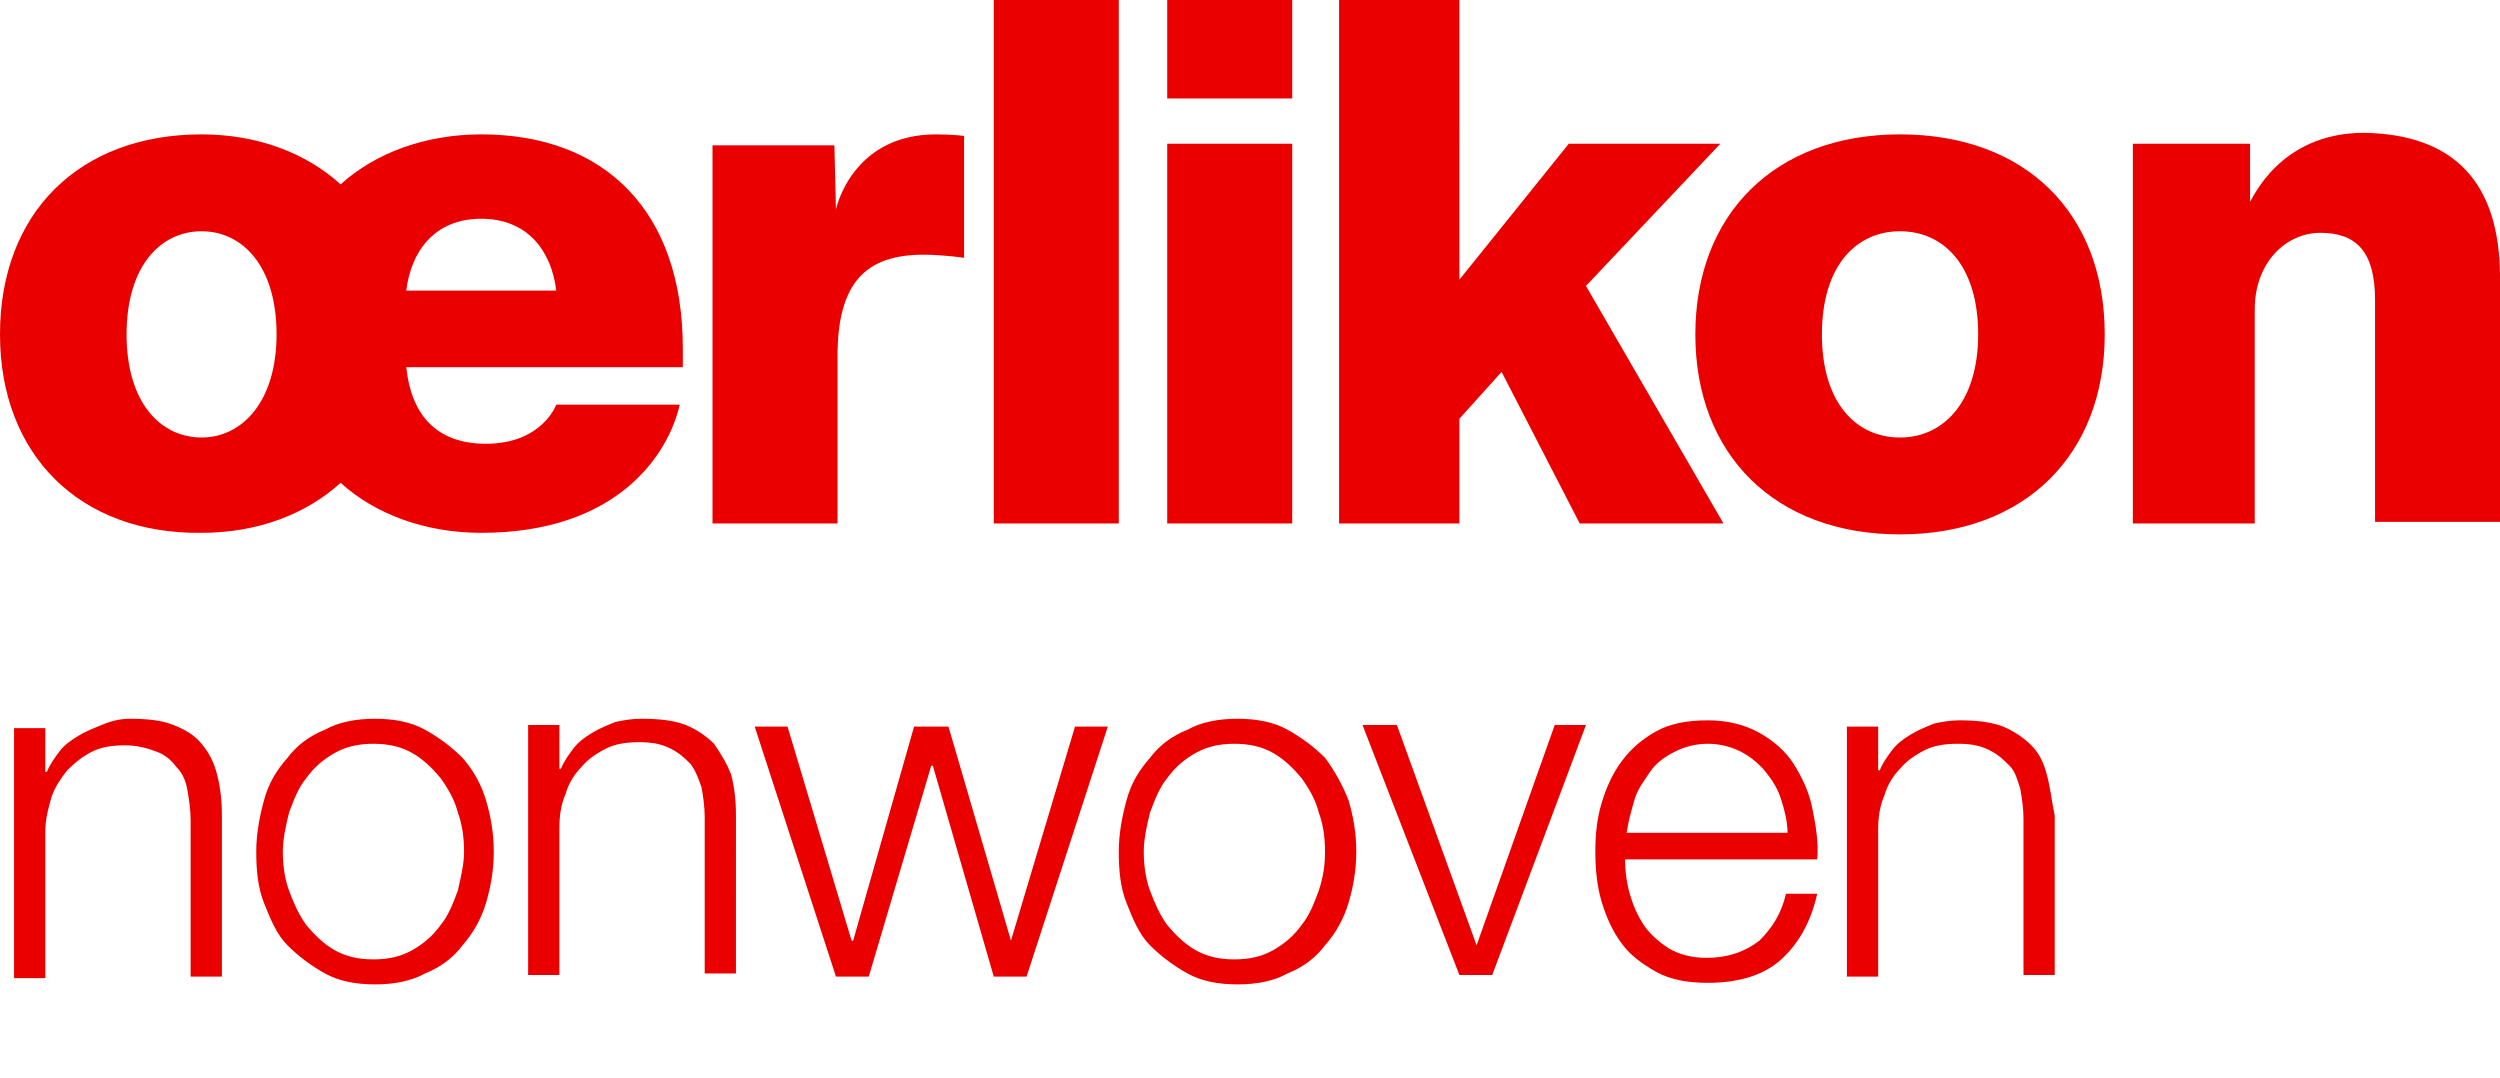
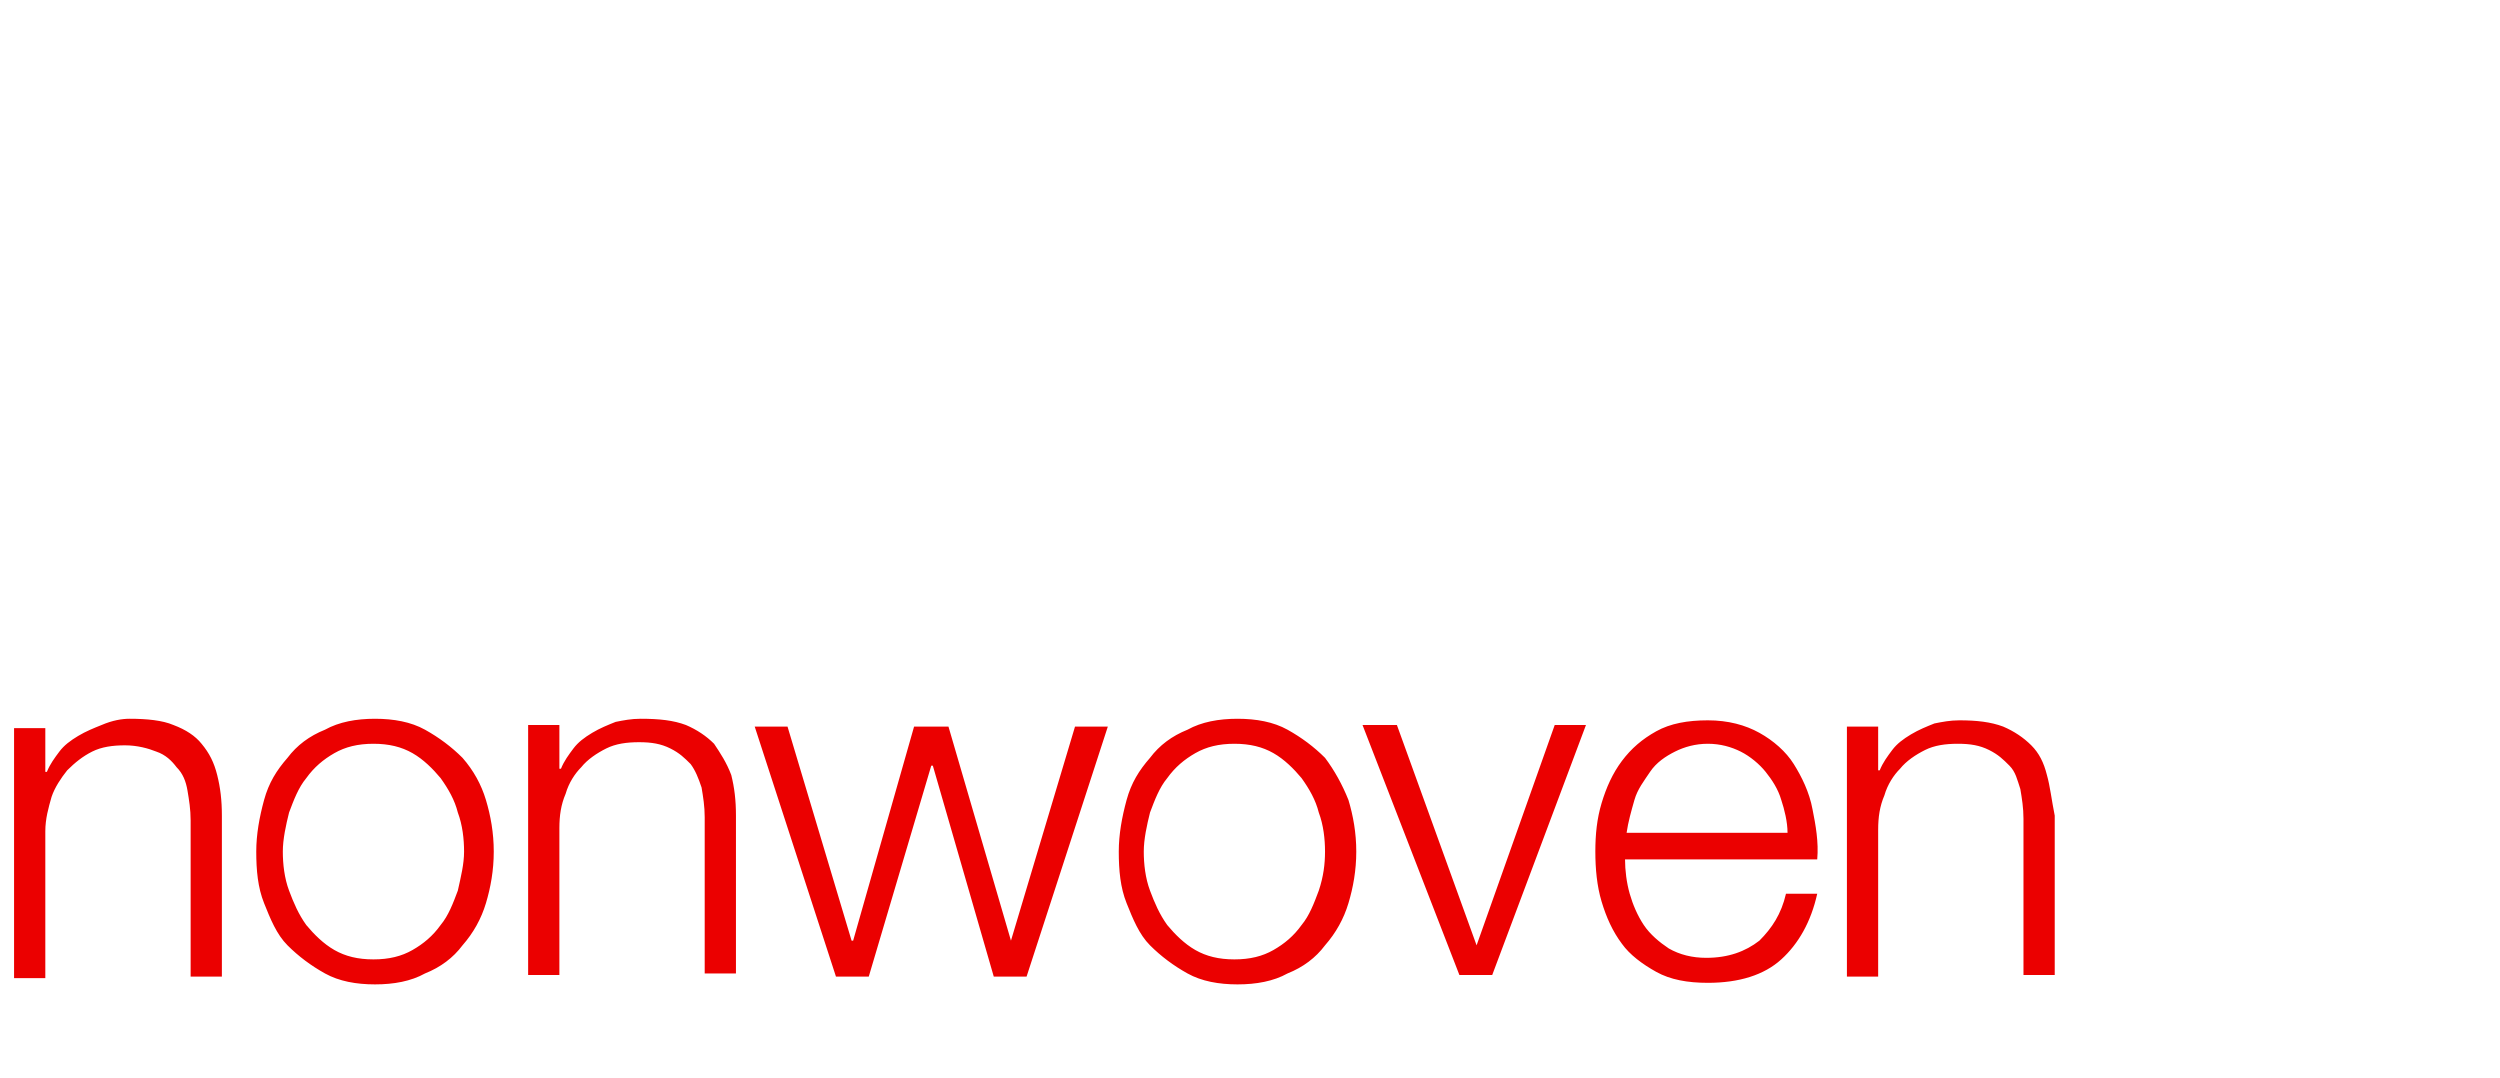
<svg xmlns="http://www.w3.org/2000/svg" preserveAspectRatio="xMinYMin meet" viewBox="0 0 159.997 69.001">
-   <path fill="#EB0000" d="M160,17.8v15.6h-8V19.2c0-3.1-1.2-4.3-3.5-4.3c-2.2,0-4.2,1.9-4.2,4.9v13.7h-7.8V9.2h7.5v3.7   c0.1,0,1.8-4.4,7.3-4.4C157,8.6,160,11.6,160,17.8z M110.1,9.2h-9.7l-7,8.7V0h-7.7v33.5h7.7v-6.7l2.7-3l5,9.7h9.2l-8.8-15.2   L110.1,9.2z M63.6,33.5h8V0h-8V33.5z M53.5,13.4l-0.1-4.1h-7.8v24.2h8V22.8c0-4.7,1.8-6.5,5.5-6.5c1.3,0,2.6,0.2,2.6,0.2V8.7   c0,0-0.7-0.1-1.8-0.1C54.5,8.6,53.5,13.4,53.5,13.4z M134.7,21.4c0,7.7-5.1,12.8-13.1,12.8c-8,0-13.1-5.1-13.1-12.8   c0-7.7,5.1-12.8,13.1-12.8C129.6,8.6,134.7,13.6,134.7,21.4z M126.6,21.4c0-4.4-2.2-6.6-5-6.6c-2.8,0-5,2.2-5,6.6   c0,4.4,2.2,6.6,5,6.6C124.4,28,126.6,25.7,126.6,21.4z M74.7,33.5h8V9.2h-8V33.5z M74.7,6.3h8V0h-8V6.3z M43.7,22.3   c0,0.8,0,1.2,0,1.2H26c0.3,2.9,1.8,4.9,5.1,4.9c3.6,0,4.5-2.5,4.5-2.5h7.9c-0.7,3.1-3.9,8.2-12.7,8.2c-3.6,0-6.8-1.2-9-3.2   c-2.2,2-5.3,3.2-8.9,3.2C5.1,34.2,0,29.1,0,21.4C0,13.6,5.1,8.6,12.9,8.6c3.6,0,6.7,1.2,8.9,3.2c2.2-2,5.4-3.2,9-3.2   C38.7,8.6,43.7,13.5,43.7,22.3z M17.7,21.4c0-4.4-2.2-6.6-4.8-6.6S8.1,17,8.1,21.4c0,4.4,2.2,6.6,4.8,6.6   C15.5,28,17.7,25.7,17.7,21.4z M35.6,18.6c-0.3-2.5-1.8-4.6-4.8-4.6c-3,0-4.5,2.1-4.8,4.6H35.6z" />
  <path fill="#EB0000" d="M13.9,49.6c0.2,0.8,0.3,1.6,0.3,2.6v10.3h-2v-10c0-0.7-0.1-1.3-0.2-1.9c-0.1-0.6-0.3-1.1-0.7-1.5   c-0.3-0.4-0.7-0.8-1.3-1c-0.5-0.2-1.2-0.4-2-0.4c-0.8,0-1.5,0.1-2.1,0.4c-0.6,0.3-1.1,0.7-1.6,1.2c-0.4,0.5-0.8,1.1-1,1.7   c-0.2,0.7-0.4,1.4-0.4,2.2v9.4h-2v-16h2v2.8h0.1c0.2-0.5,0.5-0.9,0.8-1.3c0.3-0.4,0.7-0.7,1.2-1c0.5-0.3,1-0.5,1.5-0.7   C7.2,46.1,7.8,46,8.3,46c1.1,0,2.1,0.1,2.8,0.4c0.8,0.3,1.4,0.7,1.8,1.2C13.4,48.2,13.7,48.8,13.9,49.6z M31.1,51.2   c0.3,1,0.5,2.1,0.5,3.3c0,1.2-0.2,2.3-0.5,3.3c-0.3,1-0.8,1.9-1.5,2.7c-0.6,0.8-1.4,1.4-2.4,1.8c-0.9,0.5-2,0.7-3.2,0.7   c-1.2,0-2.3-0.2-3.2-0.7c-0.9-0.5-1.7-1.1-2.4-1.8s-1.1-1.7-1.5-2.7s-0.5-2.1-0.5-3.3c0-1.1,0.2-2.2,0.5-3.3s0.8-1.9,1.5-2.7   c0.6-0.8,1.4-1.4,2.4-1.8c0.9-0.5,2-0.7,3.2-0.7s2.3,0.2,3.2,0.7c0.9,0.5,1.7,1.1,2.4,1.8C30.3,49.3,30.8,50.2,31.1,51.2z    M29.7,54.5c0-0.8-0.1-1.7-0.4-2.5c-0.2-0.8-0.6-1.5-1.1-2.2c-0.5-0.6-1.1-1.2-1.8-1.6c-0.7-0.4-1.5-0.6-2.5-0.6s-1.8,0.2-2.5,0.6   c-0.7,0.4-1.3,0.9-1.8,1.6c-0.5,0.6-0.8,1.4-1.1,2.2c-0.2,0.8-0.4,1.7-0.4,2.5s0.1,1.7,0.4,2.5s0.6,1.5,1.1,2.2   c0.5,0.6,1.1,1.2,1.8,1.6c0.7,0.4,1.5,0.6,2.5,0.6s1.8-0.2,2.5-0.6c0.7-0.4,1.3-0.9,1.8-1.6c0.5-0.6,0.8-1.4,1.1-2.2   C29.5,56.1,29.7,55.3,29.7,54.5z M45.7,47.6c-0.5-0.5-1.1-0.9-1.8-1.2C43.1,46.1,42.2,46,41,46c-0.6,0-1.1,0.1-1.6,0.2   c-0.5,0.2-1,0.4-1.5,0.7c-0.5,0.3-0.9,0.6-1.2,1c-0.3,0.4-0.6,0.8-0.8,1.3h-0.1v-2.8h-2v16h2v-9.4c0-0.8,0.1-1.5,0.4-2.2   c0.2-0.7,0.6-1.3,1-1.7c0.4-0.5,1-0.9,1.6-1.2c0.6-0.3,1.3-0.4,2.1-0.4c0.8,0,1.4,0.1,2,0.4s0.9,0.6,1.3,1c0.3,0.4,0.5,0.9,0.7,1.5   c0.1,0.6,0.2,1.2,0.2,1.9v10h2V52.2c0-1-0.1-1.8-0.3-2.6C46.5,48.8,46.1,48.2,45.7,47.6z M64.7,60.2L64.7,60.2l-4-13.7h-2.2   l-3.9,13.7h-0.1l-4.1-13.7h-2.1l5.2,16h2.1L59.6,49h0.1l3.9,13.5h2.1l5.2-16h-2.1L64.7,60.2z M86.3,51.2c0.3,1,0.5,2.1,0.5,3.3   c0,1.2-0.2,2.3-0.5,3.3c-0.3,1-0.8,1.9-1.5,2.7c-0.6,0.8-1.4,1.4-2.4,1.8c-0.9,0.5-2,0.7-3.2,0.7c-1.2,0-2.3-0.2-3.2-0.7   c-0.9-0.5-1.7-1.1-2.4-1.8s-1.1-1.7-1.5-2.7s-0.5-2.1-0.5-3.3c0-1.1,0.2-2.2,0.5-3.3s0.8-1.9,1.5-2.7c0.6-0.8,1.4-1.4,2.4-1.8   c0.9-0.5,2-0.7,3.2-0.7s2.3,0.2,3.2,0.7c0.9,0.5,1.7,1.1,2.4,1.8C85.4,49.3,85.9,50.2,86.3,51.2z M84.8,54.5c0-0.8-0.1-1.7-0.4-2.5   c-0.2-0.8-0.6-1.5-1.1-2.2c-0.5-0.6-1.1-1.2-1.8-1.6c-0.7-0.4-1.5-0.6-2.5-0.6s-1.8,0.2-2.5,0.6c-0.7,0.4-1.3,0.9-1.8,1.6   c-0.5,0.6-0.8,1.4-1.1,2.2c-0.2,0.8-0.4,1.7-0.4,2.5s0.1,1.7,0.4,2.5s0.6,1.5,1.1,2.2c0.5,0.6,1.1,1.2,1.8,1.6   c0.7,0.4,1.5,0.6,2.5,0.6s1.8-0.2,2.5-0.6c0.7-0.4,1.3-0.9,1.8-1.6c0.5-0.6,0.8-1.4,1.1-2.2C84.7,56.1,84.8,55.3,84.8,54.5z    M94.5,60.5L94.5,60.5l-5.1-14.1h-2.2l6.2,16h2.1l6-16h-2L94.5,60.5z M116.3,55H104c0,0.7,0.1,1.5,0.3,2.2c0.2,0.7,0.5,1.4,0.9,2   s1,1.1,1.6,1.5c0.7,0.4,1.5,0.6,2.4,0.6c1.4,0,2.5-0.4,3.4-1.1c0.8-0.8,1.4-1.7,1.7-3h2c-0.4,1.8-1.2,3.2-2.3,4.2   c-1.1,1-2.7,1.5-4.7,1.5c-1.3,0-2.4-0.2-3.3-0.7c-0.9-0.5-1.7-1.1-2.2-1.8c-0.6-0.8-1-1.7-1.3-2.7s-0.4-2.1-0.4-3.2   c0-1.1,0.1-2.1,0.4-3.1c0.3-1,0.7-1.9,1.3-2.7c0.6-0.8,1.3-1.4,2.2-1.9s2-0.7,3.3-0.7c1.3,0,2.4,0.3,3.3,0.8c0.9,0.5,1.7,1.2,2.2,2   s1,1.8,1.2,2.9C116.2,52.8,116.4,53.9,116.3,55z M114.4,53.3c0-0.7-0.2-1.5-0.4-2.1c-0.2-0.7-0.6-1.3-1-1.8c-0.4-0.5-1-1-1.6-1.3   c-0.6-0.3-1.3-0.5-2.1-0.5c-0.8,0-1.5,0.2-2.1,0.5c-0.6,0.3-1.2,0.7-1.6,1.3s-0.8,1.1-1,1.8s-0.4,1.4-0.5,2.1L114.4,53.3   L114.4,53.3z M131,49.6c-0.2-0.8-0.5-1.4-1-1.9s-1.1-0.9-1.8-1.2c-0.8-0.3-1.7-0.4-2.8-0.4c-0.6,0-1.1,0.1-1.6,0.2   c-0.5,0.2-1,0.4-1.5,0.7c-0.5,0.3-0.9,0.6-1.2,1c-0.3,0.4-0.6,0.8-0.8,1.3h-0.1v-2.8h-2v16h2v-9.4c0-0.8,0.1-1.5,0.4-2.2   c0.2-0.7,0.6-1.3,1-1.7c0.4-0.5,1-0.9,1.6-1.2c0.6-0.3,1.3-0.4,2.1-0.4c0.8,0,1.4,0.1,2,0.4s0.9,0.6,1.3,1s0.5,0.9,0.7,1.5   c0.1,0.6,0.2,1.2,0.2,1.9v10h2V52.2C131.3,51.2,131.2,50.3,131,49.6z" />
</svg>